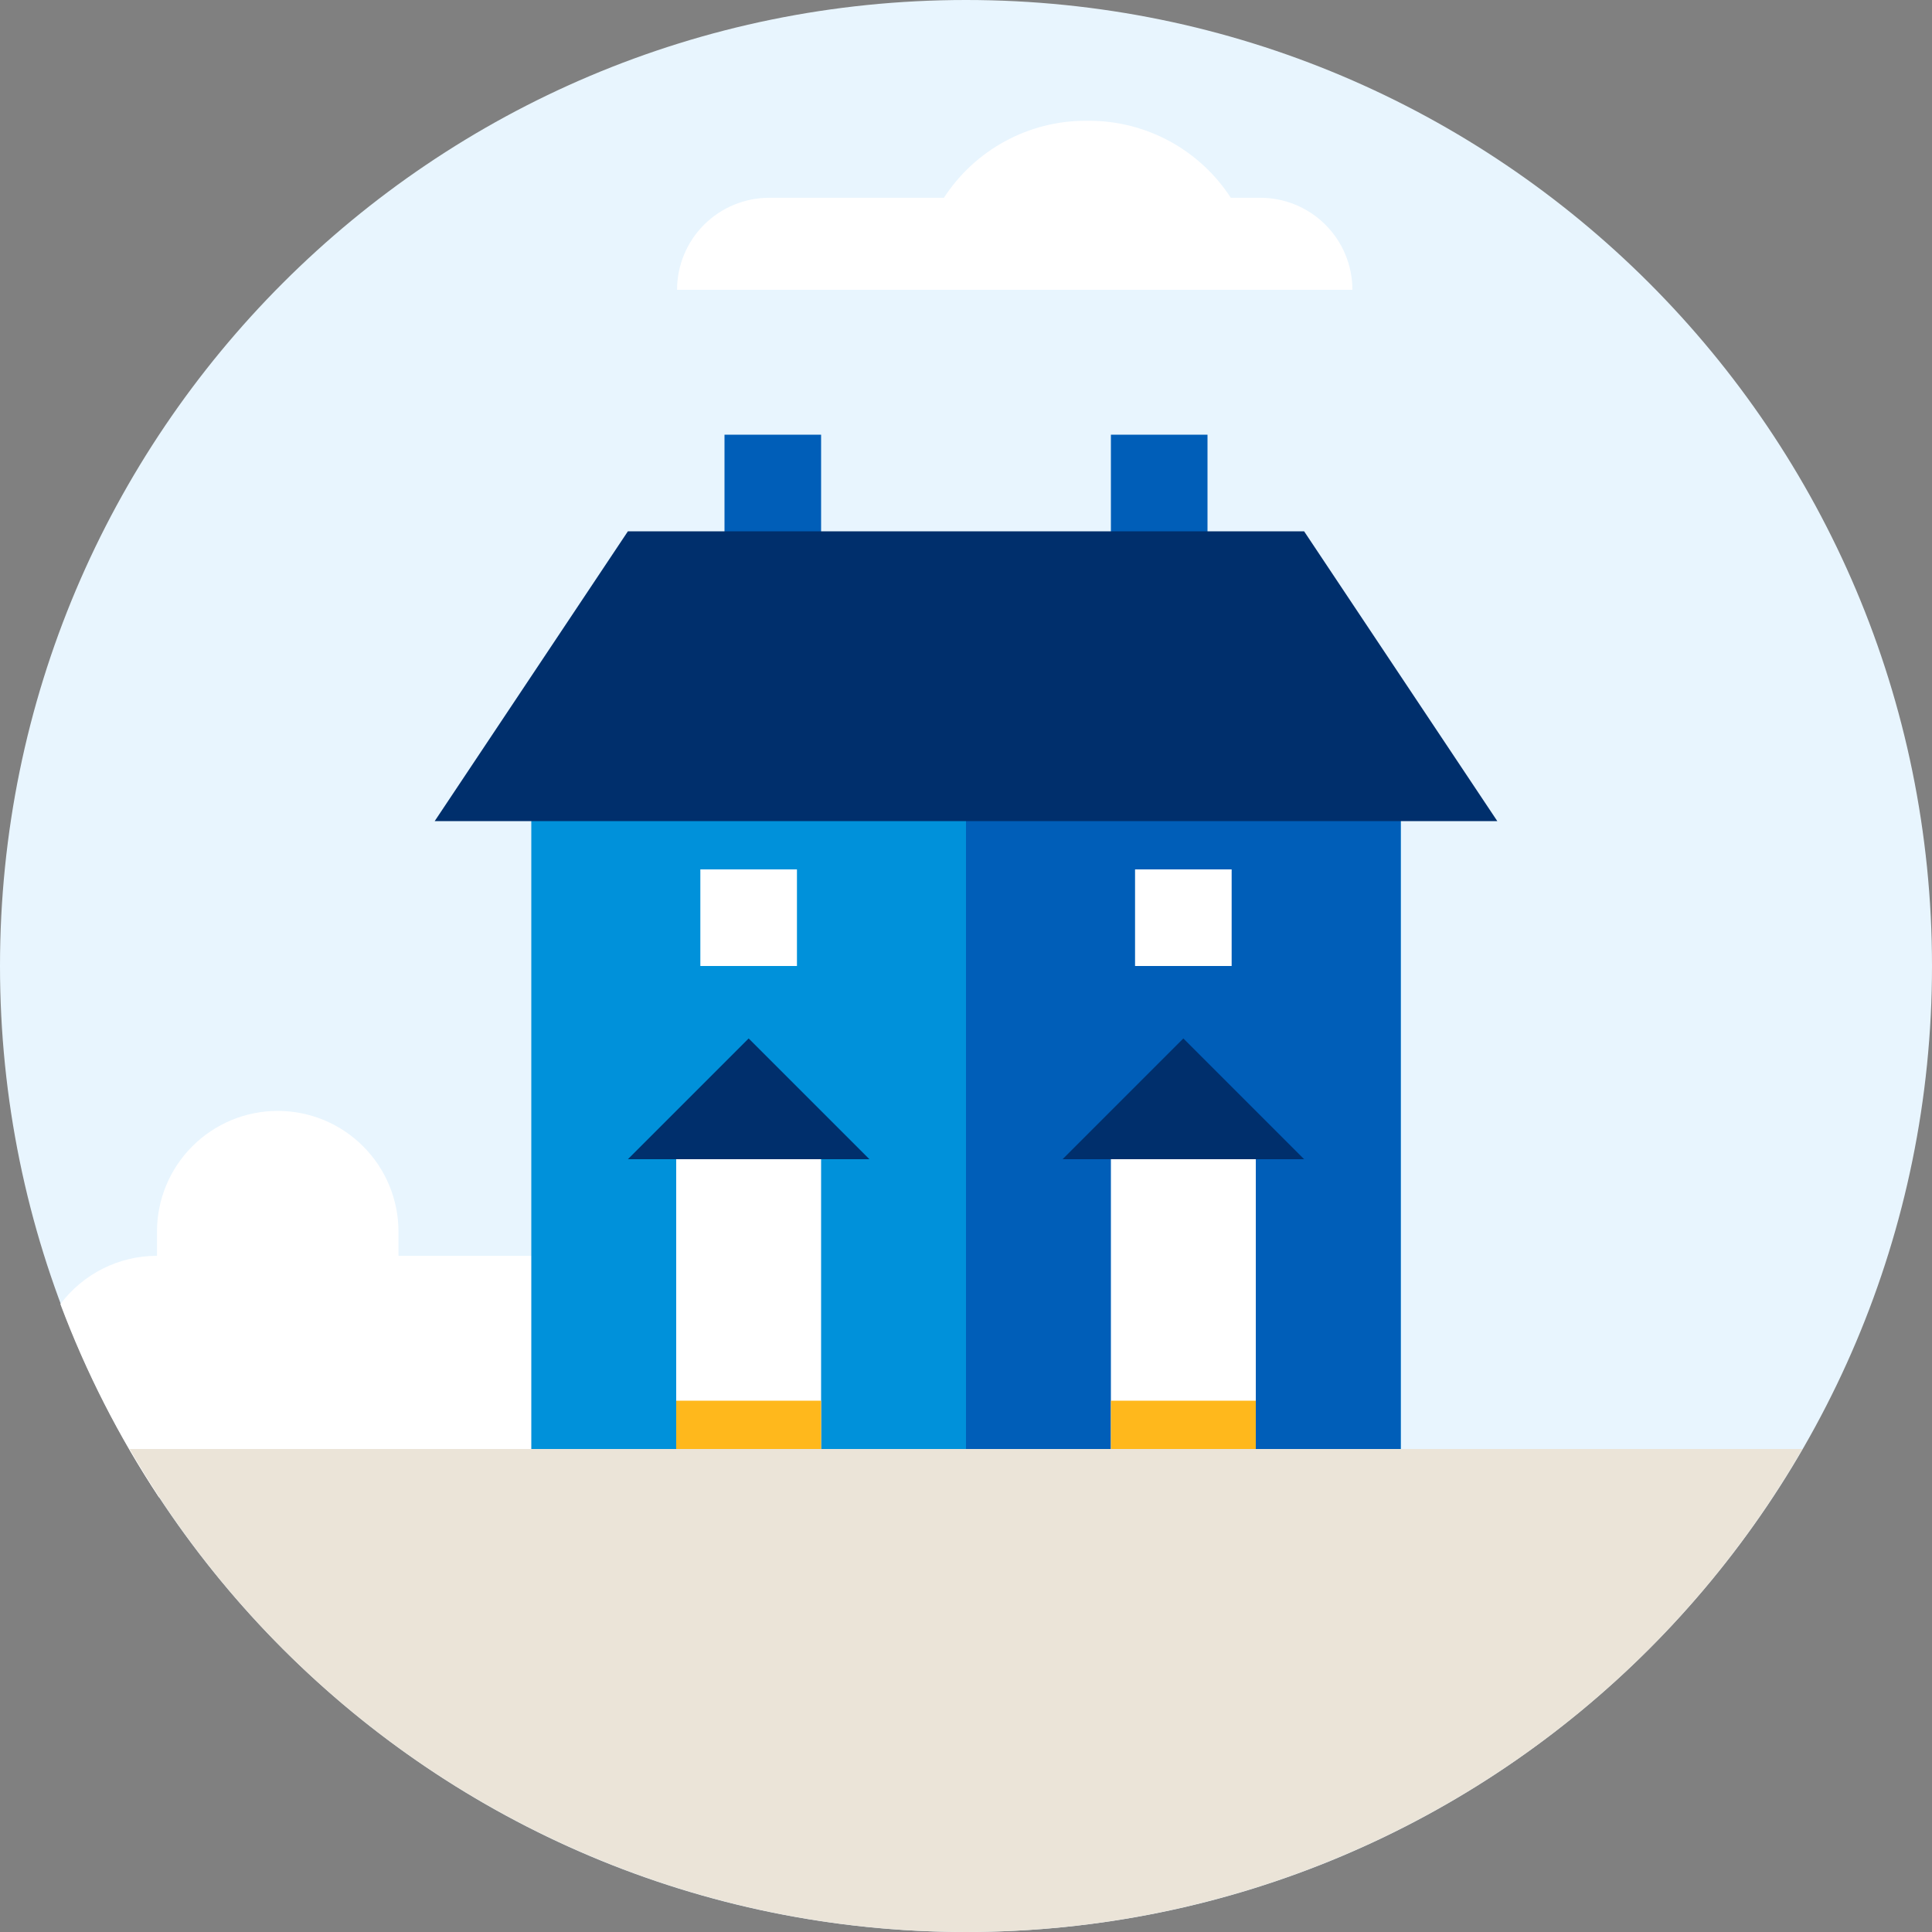
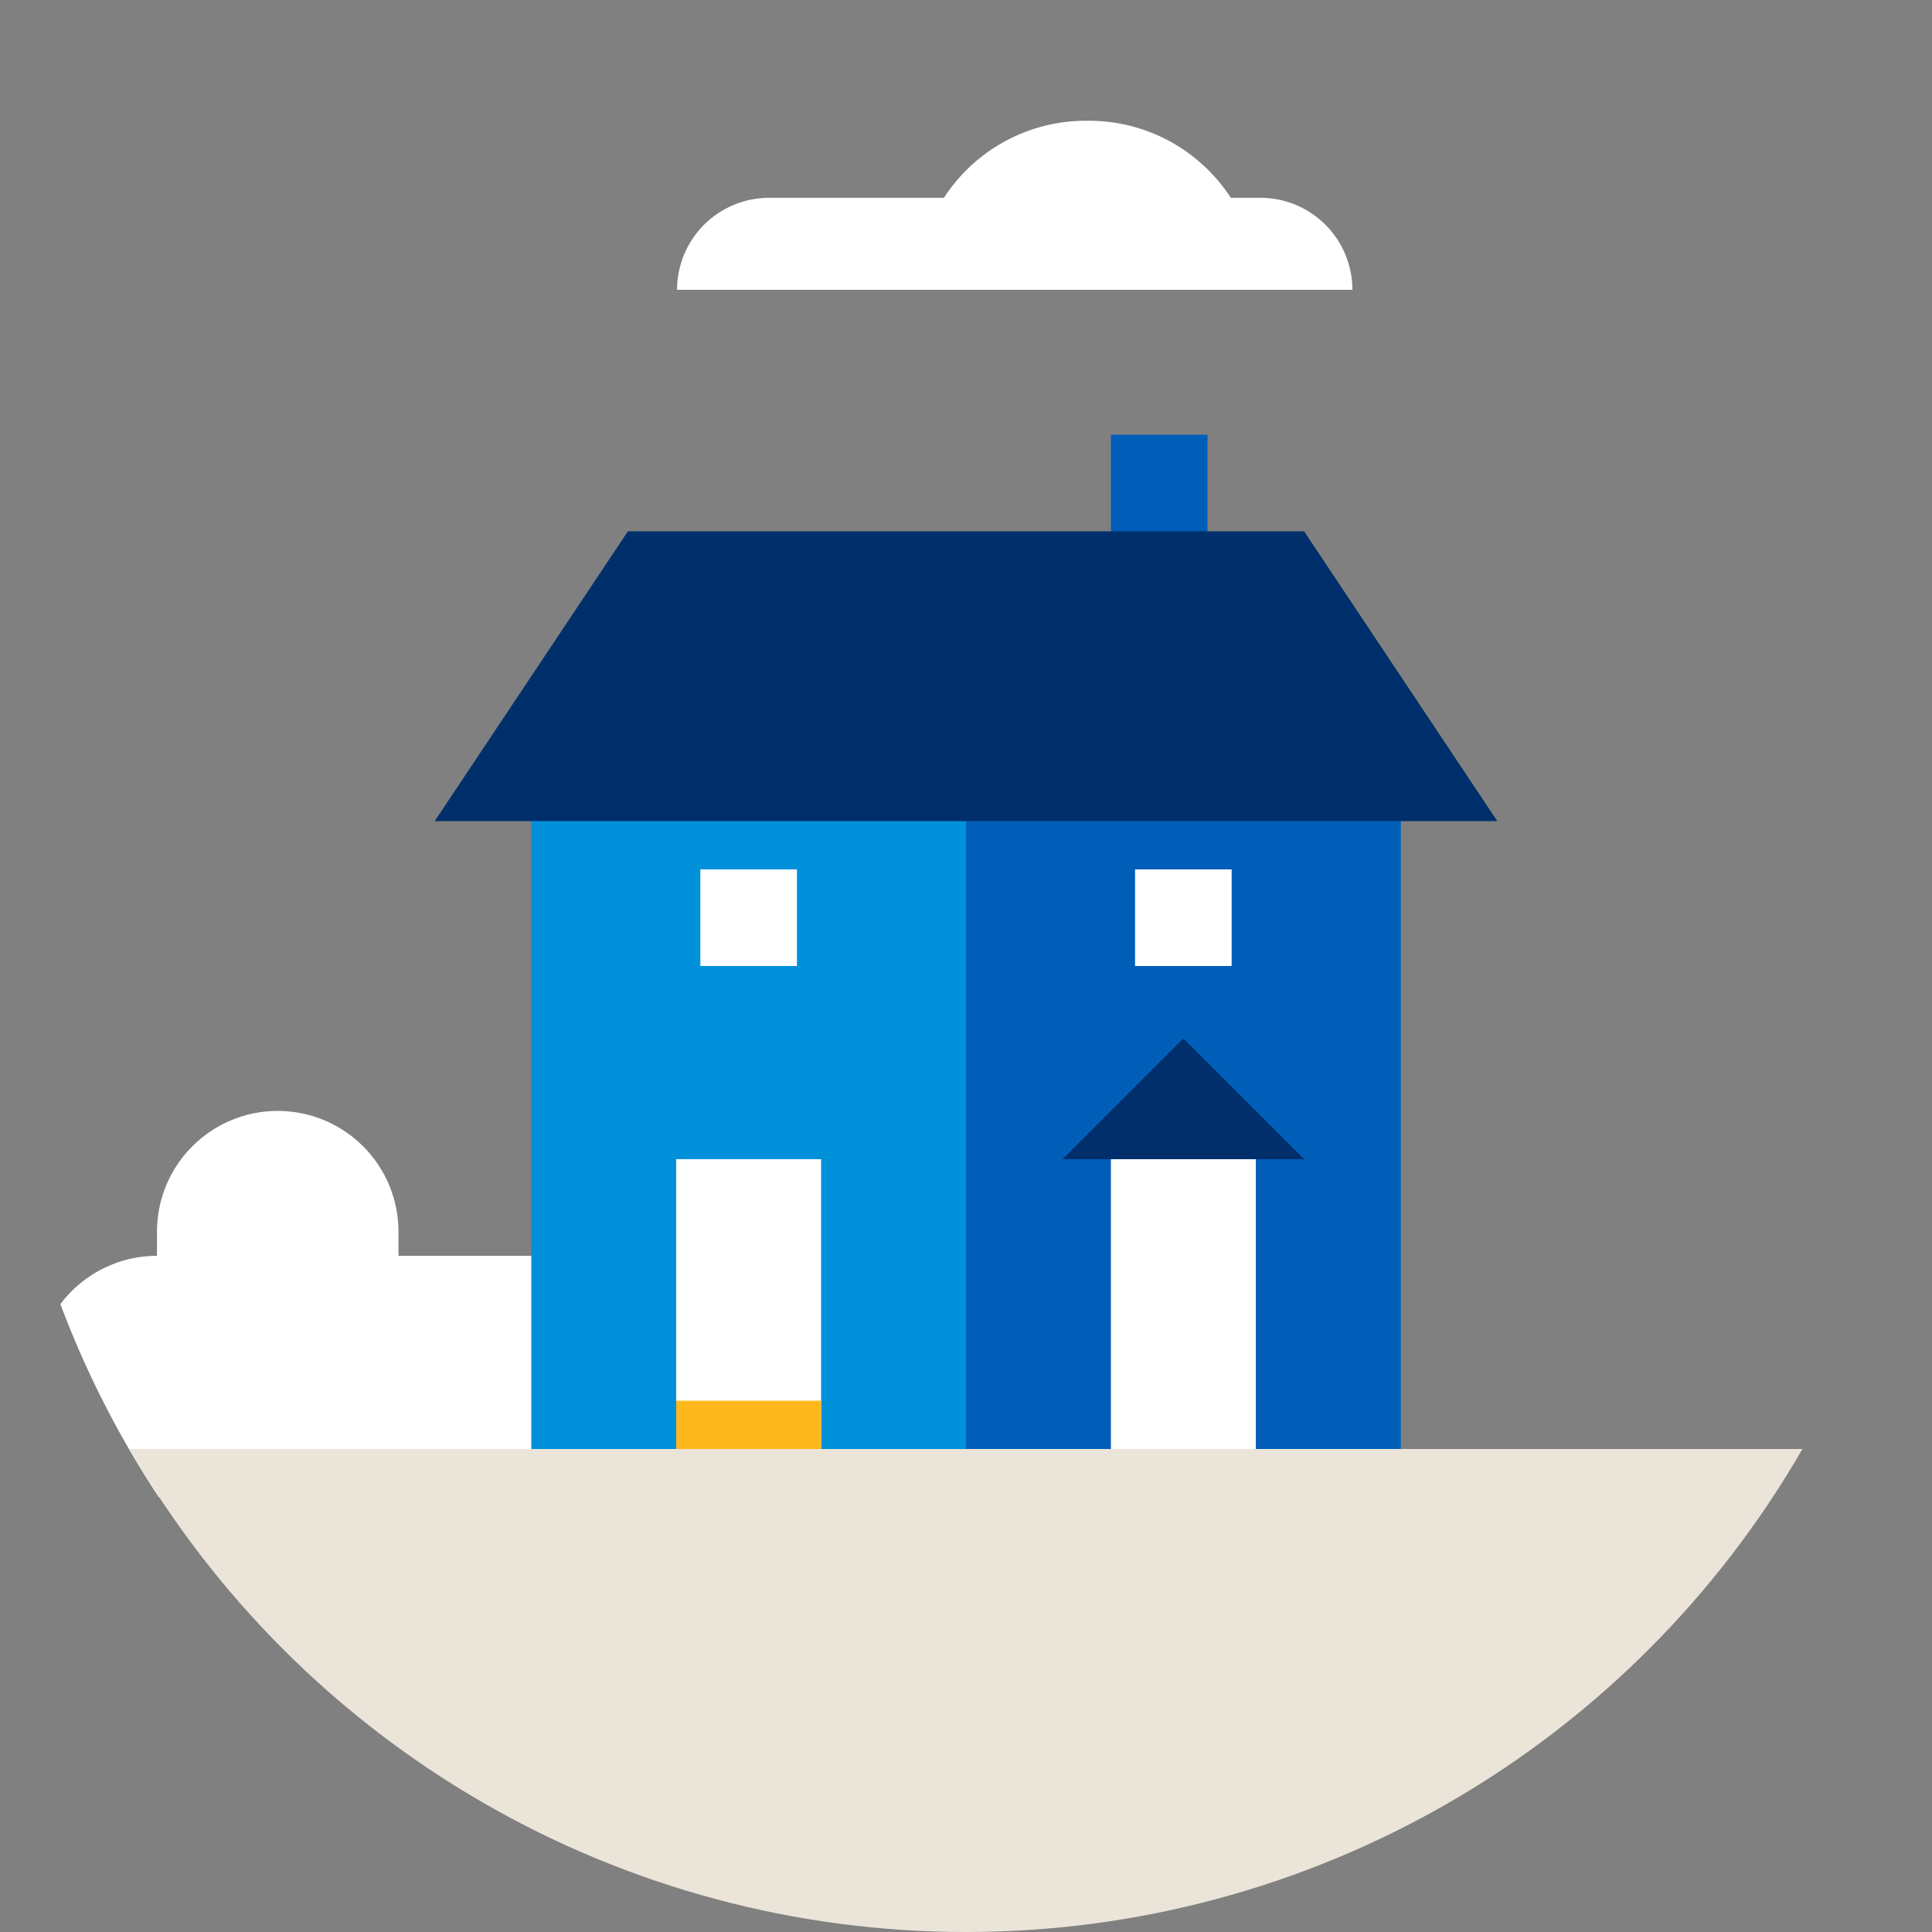
<svg xmlns="http://www.w3.org/2000/svg" width="48" height="48" viewBox="0 0 48 48" fill="none">
  <rect x="0" y="0" width="48" height="48" fill="#808080" stroke="none" />
  <g clip-path="url(#clip0)">
-     <path d="M24 48C37.255 48 48 37.255 48 24C48 10.745 37.255 0 24 0C10.745 0 0 10.745 0 24C0 37.255 10.745 48 24 48Z" fill="#e8f5fe" />
    <path d="M14.139 37.2V31.2H9.9V30.6C9.9 29.804 9.584 29.041 9.021 28.479C8.459 27.916 7.696 27.6 6.9 27.6C6.104 27.6 5.341 27.916 4.779 28.479C4.216 29.041 3.9 29.804 3.9 30.6V31.2C3.434 31.2 2.975 31.308 2.558 31.517C2.142 31.725 1.779 32.028 1.5 32.4C2.132 34.087 2.953 35.698 3.948 37.2H14.139Z" fill="white" />
    <path d="M31.314 4.914H30.579C30.198 4.327 29.677 3.845 29.062 3.51C28.448 3.176 27.759 3.001 27.06 3H26.973C26.273 3 25.584 3.175 24.969 3.51C24.354 3.844 23.832 4.327 23.451 4.914H19.11C18.503 4.914 17.922 5.155 17.492 5.583C17.063 6.012 16.822 6.593 16.821 7.2H33.6C33.6 6.594 33.359 6.012 32.93 5.584C32.502 5.155 31.92 4.914 31.314 4.914V4.914Z" fill="white" />
    <path d="M34.8 19.2H13.2V36H34.8V19.2Z" fill="#0091da" />
    <path d="M34.8 19.2H24V36H34.8V19.2Z" fill="#005eb8" />
    <path d="M31.2 28.8H27.6V36H31.2V28.8Z" fill="white" />
    <path d="M20.4 28.8H16.8V36H20.4V28.8Z" fill="white" />
-     <path d="M15.6 28.8L18.6 25.8L21.6 28.8H15.6Z" fill="#002f6c" />
    <path d="M26.4 28.8L29.4 25.8L32.4 28.8H26.4Z" fill="#002f6c" />
    <path d="M30.6 21.6H28.2V24H30.6V21.6Z" fill="white" />
    <path d="M19.8 21.6H17.4V24H19.8V21.6Z" fill="white" />
-     <path d="M20.4 10.8H18V15.6H20.4V10.8Z" fill="#005eb8" />
    <path d="M30 10.8H27.6V15.6H30V10.8Z" fill="#005eb8" />
    <path d="M37.2 20.4H10.8L15.6 13.2H32.4L37.2 20.4Z" fill="#002f6c" />
-     <path d="M31.2 34.8H27.6V36H31.2V34.8Z" fill="#ffb81c" />
    <path d="M20.4 34.8H16.8V36H20.4V34.8Z" fill="#ffb81c" />
    <path d="M24 48C28.213 48.002 32.351 46.893 36 44.786C39.648 42.68 42.676 39.649 44.781 36H3.219C5.324 39.649 8.352 42.68 12 44.786C15.649 46.893 19.787 48.002 24 48V48Z" fill="#ebe4d8" />
  </g>
  <defs>
    <clipPath id="clip0">
      <rect width="48" height="48" fill="white" />
    </clipPath>
  </defs>
</svg>